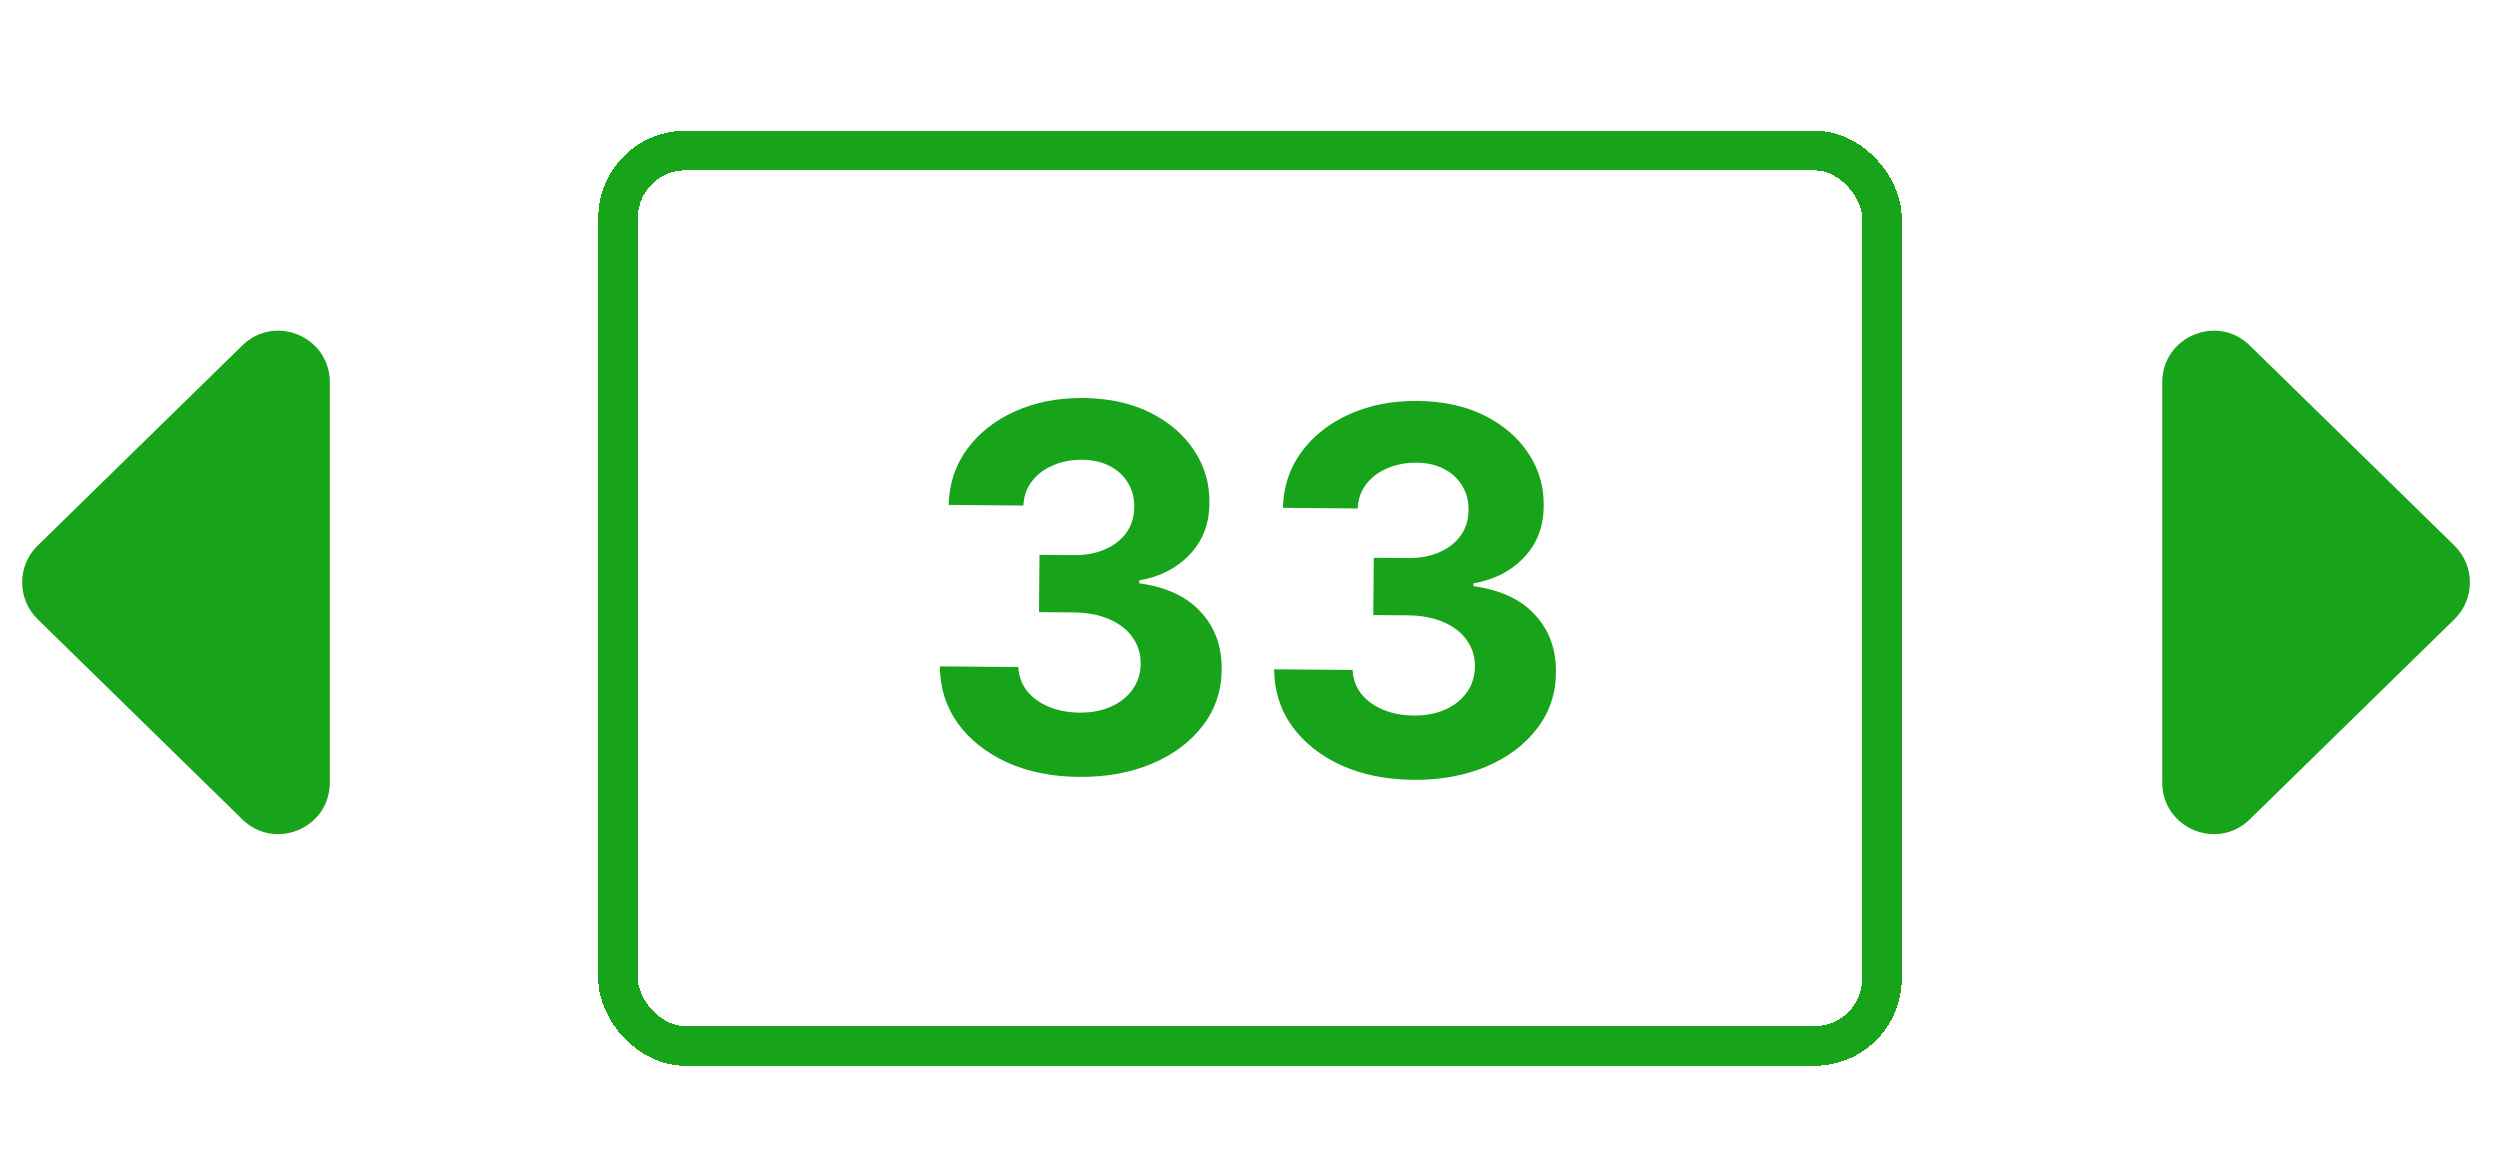
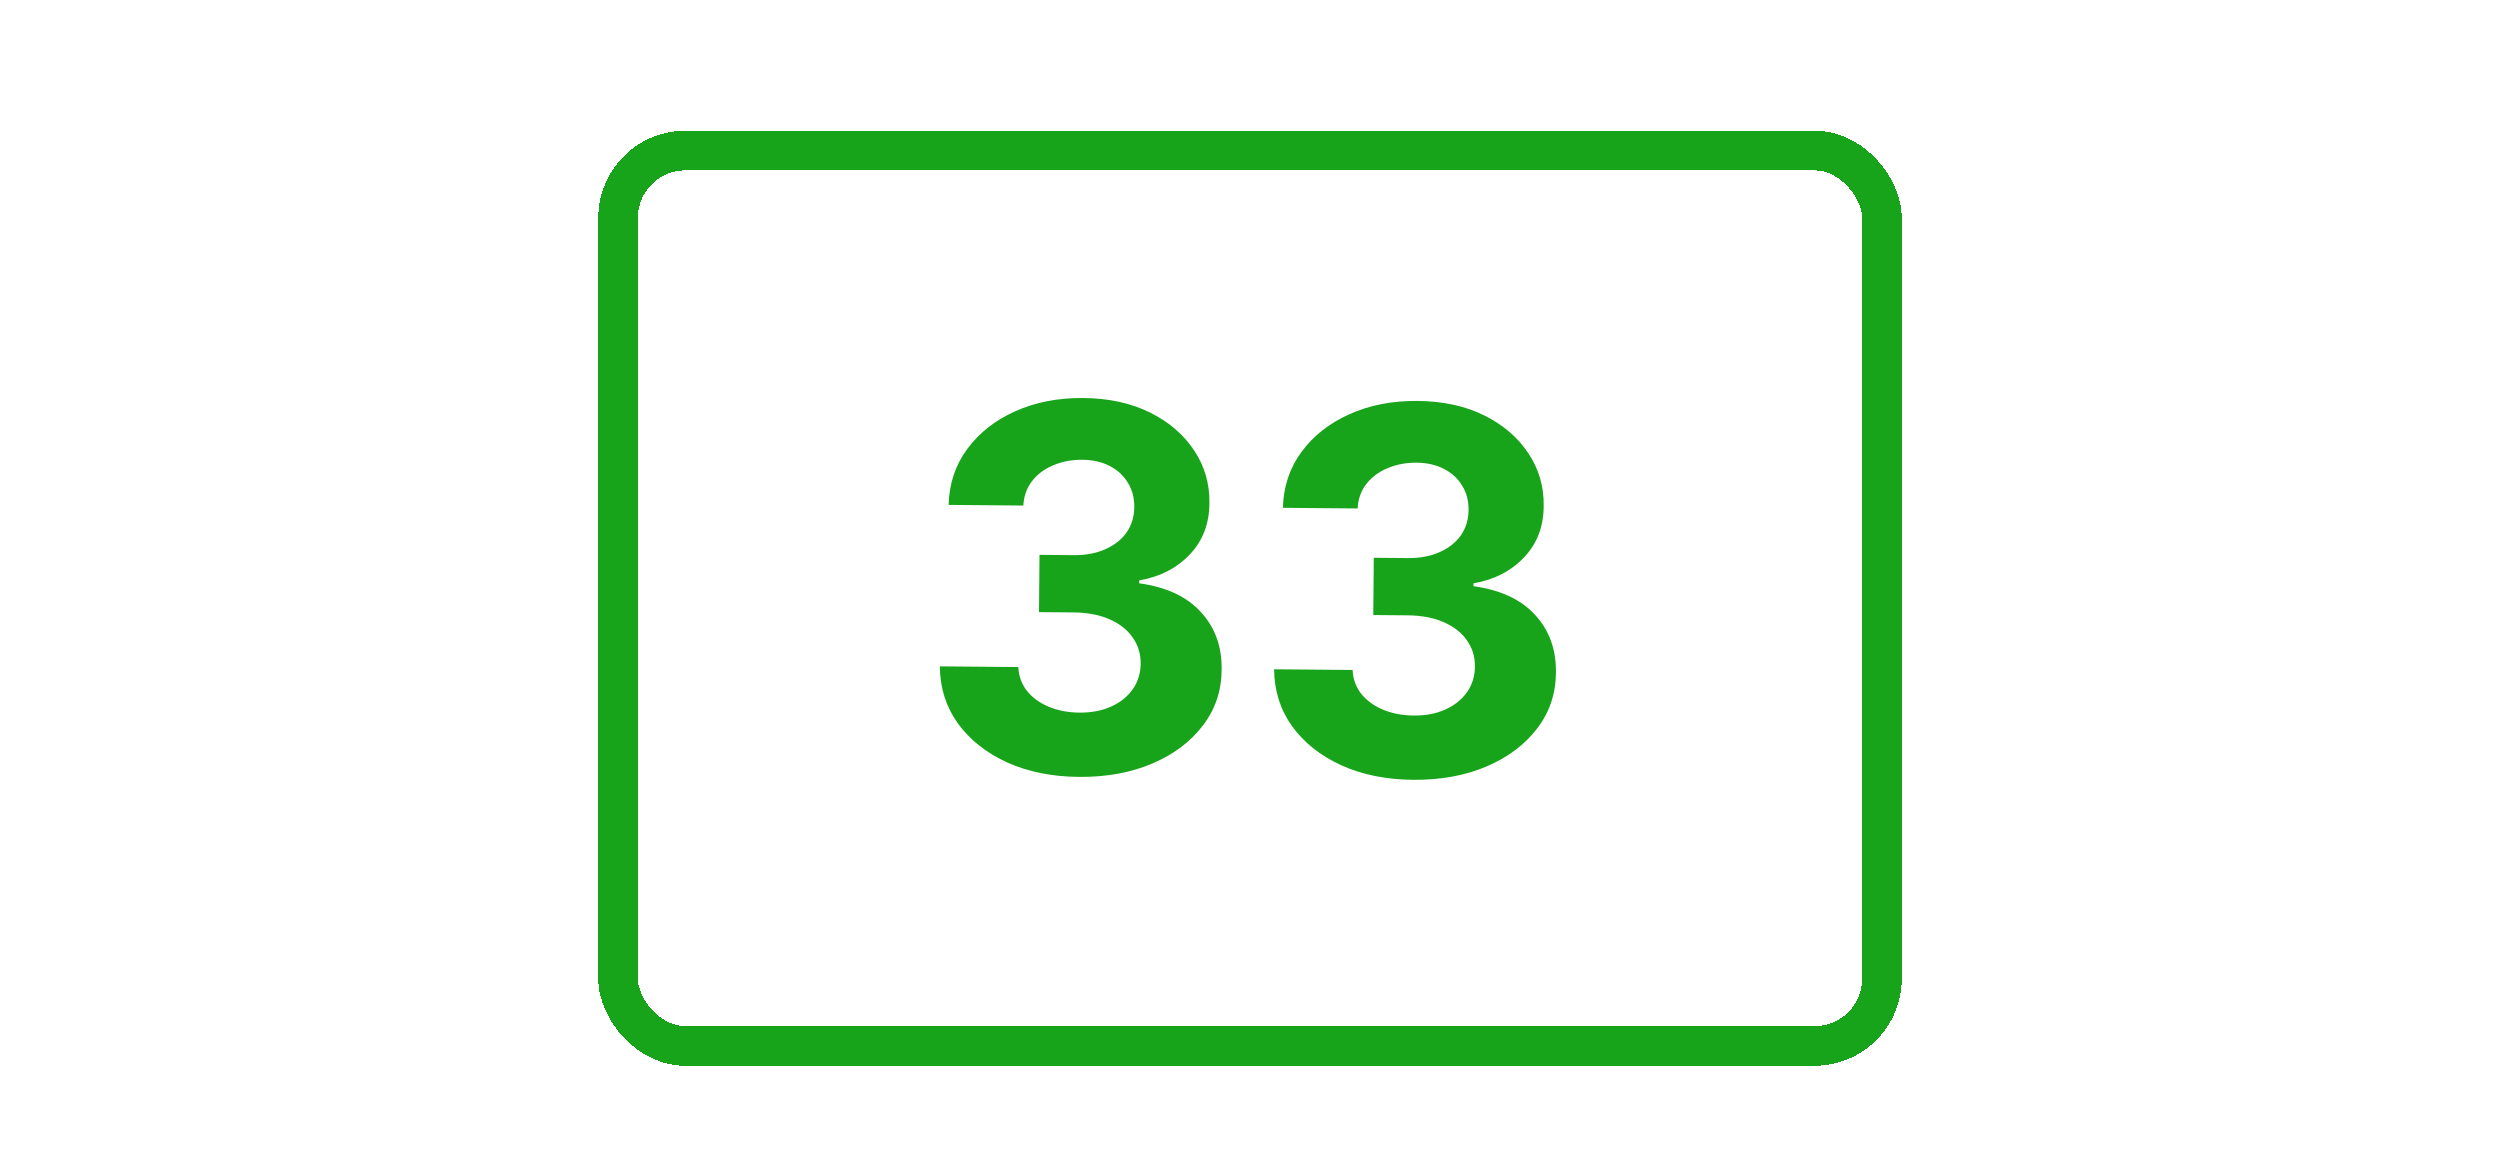
<svg xmlns="http://www.w3.org/2000/svg" width="631" height="295" viewBox="0 0 631 295" fill="none">
  <g filter="url(#filter0_d_102_302)">
    <rect x="156" y="34" width="319" height="226" rx="17" stroke="url(#paint0_linear_102_302)" stroke-width="10" shape-rendering="crispEdges" />
  </g>
  <path d="M272.289 196.089C265.502 196.03 259.467 194.81 254.184 192.431C248.932 190.021 244.794 186.742 241.769 182.595C238.775 178.417 237.257 173.616 237.213 168.191L257.031 168.364C257.132 170.637 257.857 172.644 259.205 174.383C260.584 176.092 262.421 177.426 264.716 178.386C267.011 179.345 269.598 179.837 272.476 179.863C275.476 179.889 278.132 179.382 280.444 178.341C282.757 177.301 284.572 175.847 285.892 173.979C287.211 172.112 287.881 169.951 287.903 167.497C287.925 165.012 287.247 162.809 285.87 160.888C284.523 158.937 282.567 157.404 280 156.291C277.465 155.178 274.439 154.606 270.924 154.575L262.243 154.5L262.369 140.046L271.05 140.121C274.02 140.147 276.645 139.655 278.927 138.645C281.239 137.634 283.039 136.226 284.328 134.419C285.617 132.581 286.272 130.436 286.293 127.981C286.313 125.648 285.771 123.598 284.665 121.83C283.59 120.033 282.056 118.626 280.065 117.608C278.104 116.591 275.806 116.071 273.169 116.048C270.503 116.025 268.059 116.488 265.839 117.439C263.619 118.359 261.834 119.692 260.486 121.438C259.137 123.183 258.407 125.238 258.295 127.6L239.432 127.436C239.57 122.073 241.142 117.359 244.147 113.295C247.152 109.23 251.18 106.068 256.23 103.809C261.311 101.52 267.033 100.403 273.396 100.458C279.82 100.515 285.431 101.73 290.229 104.106C295.027 106.481 298.741 109.665 301.373 113.658C304.036 117.62 305.33 122.056 305.257 126.965C305.242 132.177 303.583 136.511 300.28 139.967C297.007 143.424 292.761 145.599 287.541 146.493L287.534 147.22C294.375 148.159 299.566 150.583 303.108 154.493C306.68 158.372 308.426 163.206 308.345 168.993C308.329 174.296 306.758 178.995 303.631 183.089C300.535 187.183 296.279 190.389 290.865 192.705C285.45 195.022 279.259 196.15 272.289 196.089ZM356.661 196.825C349.873 196.766 343.838 195.546 338.556 193.167C333.304 190.757 329.166 187.479 326.141 183.331C323.147 179.153 321.628 174.352 321.585 168.927L341.402 169.1C341.504 171.374 342.229 173.38 343.577 175.119C344.956 176.828 346.793 178.163 349.088 179.122C351.383 180.081 353.969 180.574 356.848 180.599C359.848 180.625 362.504 180.118 364.816 179.077C367.128 178.037 368.944 176.583 370.263 174.716C371.583 172.848 372.253 170.687 372.275 168.233C372.296 165.748 371.619 163.545 370.241 161.624C368.895 159.673 366.938 158.141 364.372 157.027C361.836 155.914 358.811 155.342 355.296 155.312L346.614 155.236L346.741 140.782L355.422 140.858C358.392 140.884 361.017 140.391 363.299 139.381C365.611 138.371 367.411 136.962 368.7 135.155C369.988 133.318 370.643 131.172 370.665 128.717C370.685 126.384 370.143 124.334 369.037 122.567C367.961 120.769 366.428 119.362 364.437 118.345C362.476 117.327 360.178 116.807 357.541 116.784C354.875 116.761 352.431 117.225 350.211 118.175C347.99 119.095 346.206 120.428 344.857 122.174C343.509 123.92 342.779 125.974 342.667 128.337L323.804 128.172C323.942 122.81 325.513 118.096 328.519 114.031C331.524 109.966 335.552 106.804 340.602 104.545C345.683 102.256 351.405 101.139 357.768 101.195C364.192 101.251 369.803 102.467 374.601 104.842C379.398 107.217 383.113 110.401 385.745 114.394C388.408 118.357 389.702 122.792 389.629 127.701C389.614 132.913 387.955 137.247 384.652 140.704C381.379 144.16 377.133 146.335 371.913 147.229L371.906 147.956C378.747 148.895 383.938 151.319 387.48 155.229C391.052 159.109 392.798 163.942 392.717 169.73C392.701 175.033 391.13 179.731 388.003 183.825C384.906 187.92 380.651 191.125 375.237 193.442C369.822 195.758 363.63 196.886 356.661 196.825Z" fill="url(#paint1_linear_102_302)" />
-   <path d="M9.505 156.295C4.29 151.195 4.29 142.805 9.505 137.705L61.161 87.193C69.392 79.145 83.25 84.976 83.25 96.488L83.25 197.512C83.25 209.024 69.392 214.855 61.161 206.807L9.505 156.295Z" fill="url(#paint2_linear_102_302)" />
-   <path d="M619.495 156.295C624.71 151.195 624.71 142.805 619.495 137.705L567.839 87.193C559.608 79.145 545.75 84.976 545.75 96.488V197.512C545.75 209.024 559.608 214.855 567.839 206.807L619.495 156.295Z" fill="url(#paint3_linear_102_302)" />
  <defs>
    <filter id="filter0_d_102_302" x="126" y="8" width="379" height="286" filterUnits="userSpaceOnUse" color-interpolation-filters="sRGB">
      <feFlood flood-opacity="0" result="BackgroundImageFix" />
      <feColorMatrix in="SourceAlpha" type="matrix" values="0 0 0 0 0 0 0 0 0 0 0 0 0 0 0 0 0 0 127 0" result="hardAlpha" />
      <feOffset dy="4" />
      <feGaussianBlur stdDeviation="12.5" />
      <feComposite in2="hardAlpha" operator="out" />
      <feColorMatrix type="matrix" values="0 0 0 0 0.094 0 0 0 0 0.643 0 0 0 0 0.102 0 0 0 1 0" />
      <feBlend mode="normal" in2="BackgroundImageFix" result="effect1_dropShadow_102_302" />
      <feBlend mode="normal" in="SourceGraphic" in2="effect1_dropShadow_102_302" result="shape" />
    </filter>
    <linearGradient id="paint0_linear_102_302" x1="87.541" y1="-18.558" x2="275.048" y2="394.367" gradientUnits="userSpaceOnUse">
      <stop stop-color="#18A41A" />
    </linearGradient>
    <linearGradient id="paint1_linear_102_302" x1="315.801" y1="71.191" x2="314.48" y2="222.61" gradientUnits="userSpaceOnUse">
      <stop stop-color="#18A41A" />
    </linearGradient>
    <linearGradient id="paint2_linear_102_302" x1="-22" y1="184" x2="77.5" y2="115.5" gradientUnits="userSpaceOnUse">
      <stop stop-color="#18A41A" />
    </linearGradient>
    <linearGradient id="paint3_linear_102_302" x1="651" y1="184" x2="551.5" y2="115.5" gradientUnits="userSpaceOnUse">
      <stop stop-color="#18A41A" />
    </linearGradient>
  </defs>
</svg>